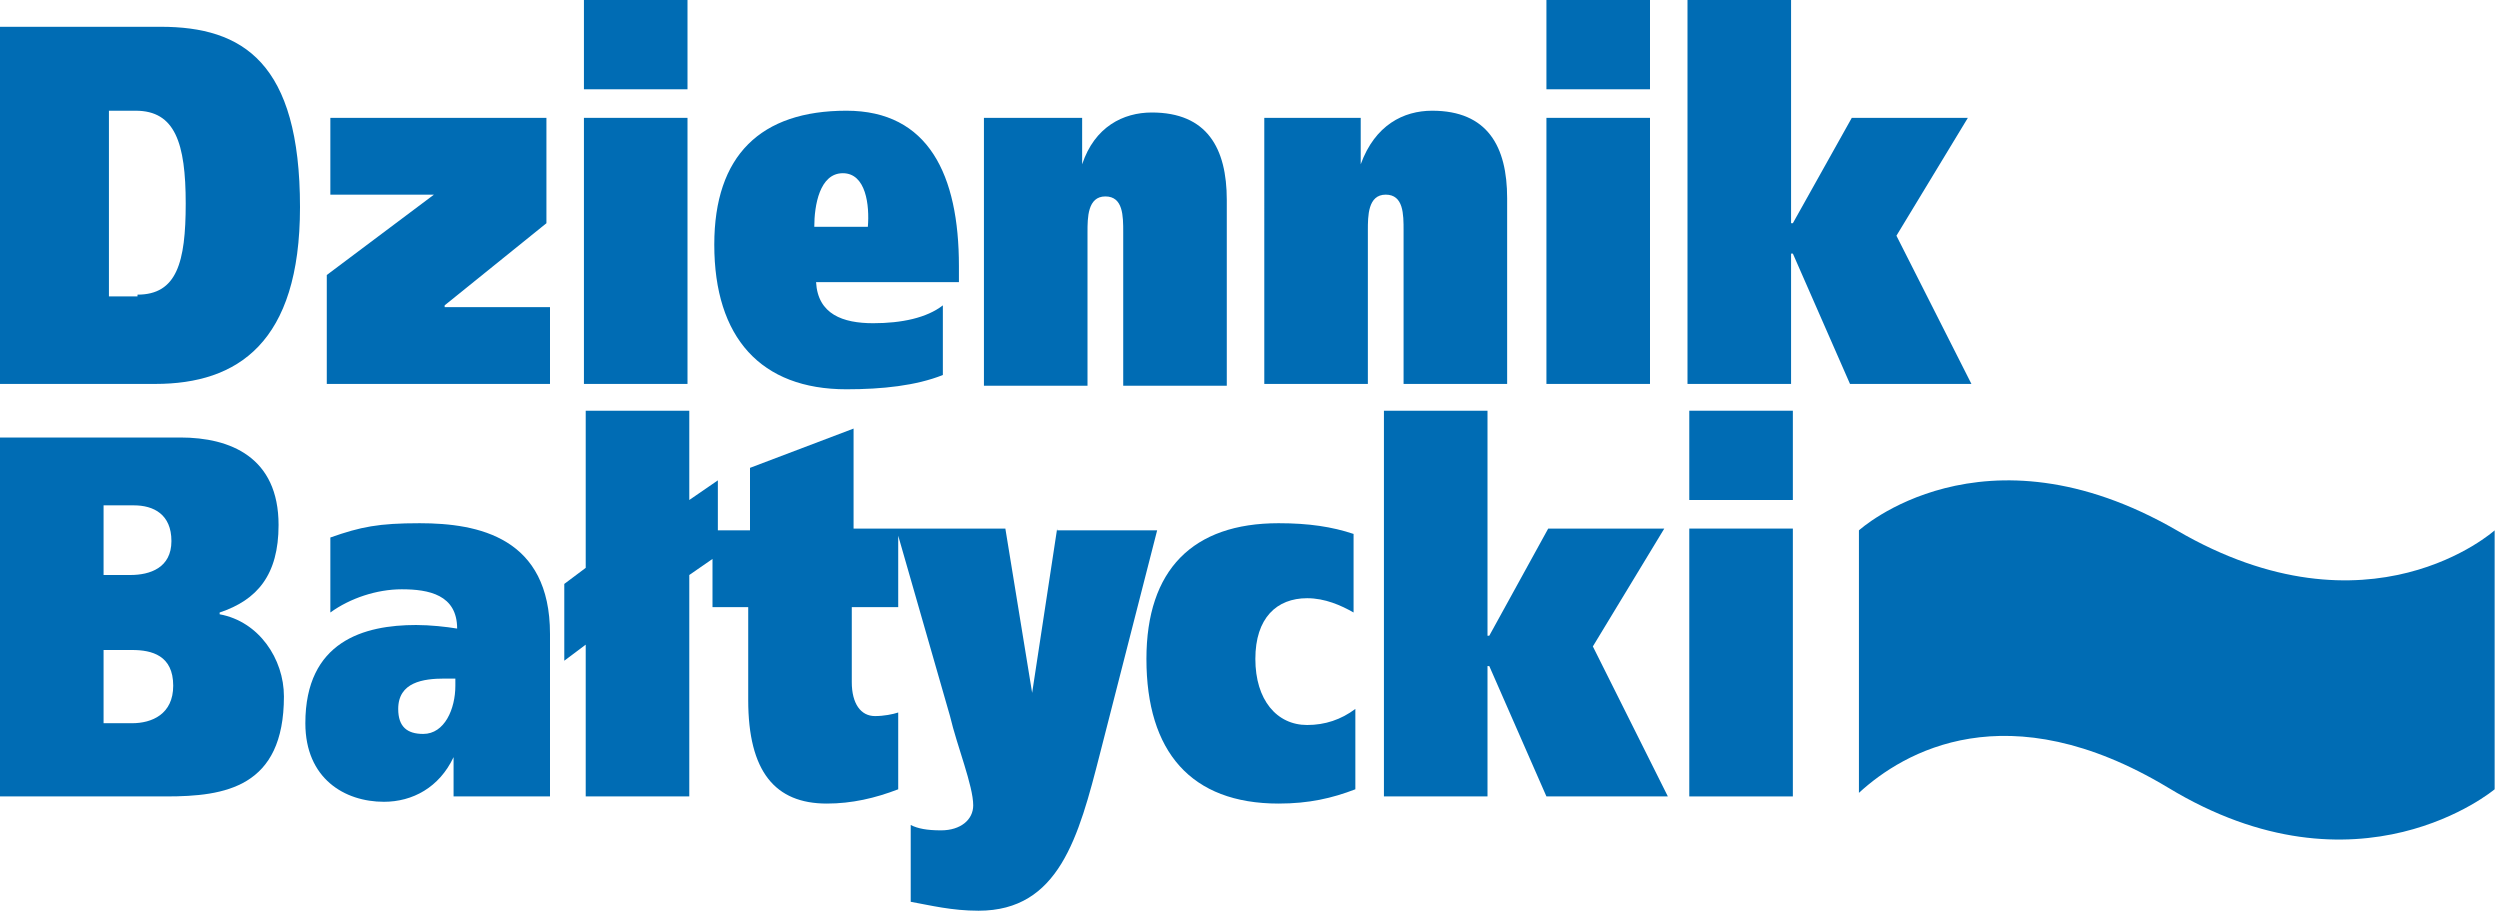
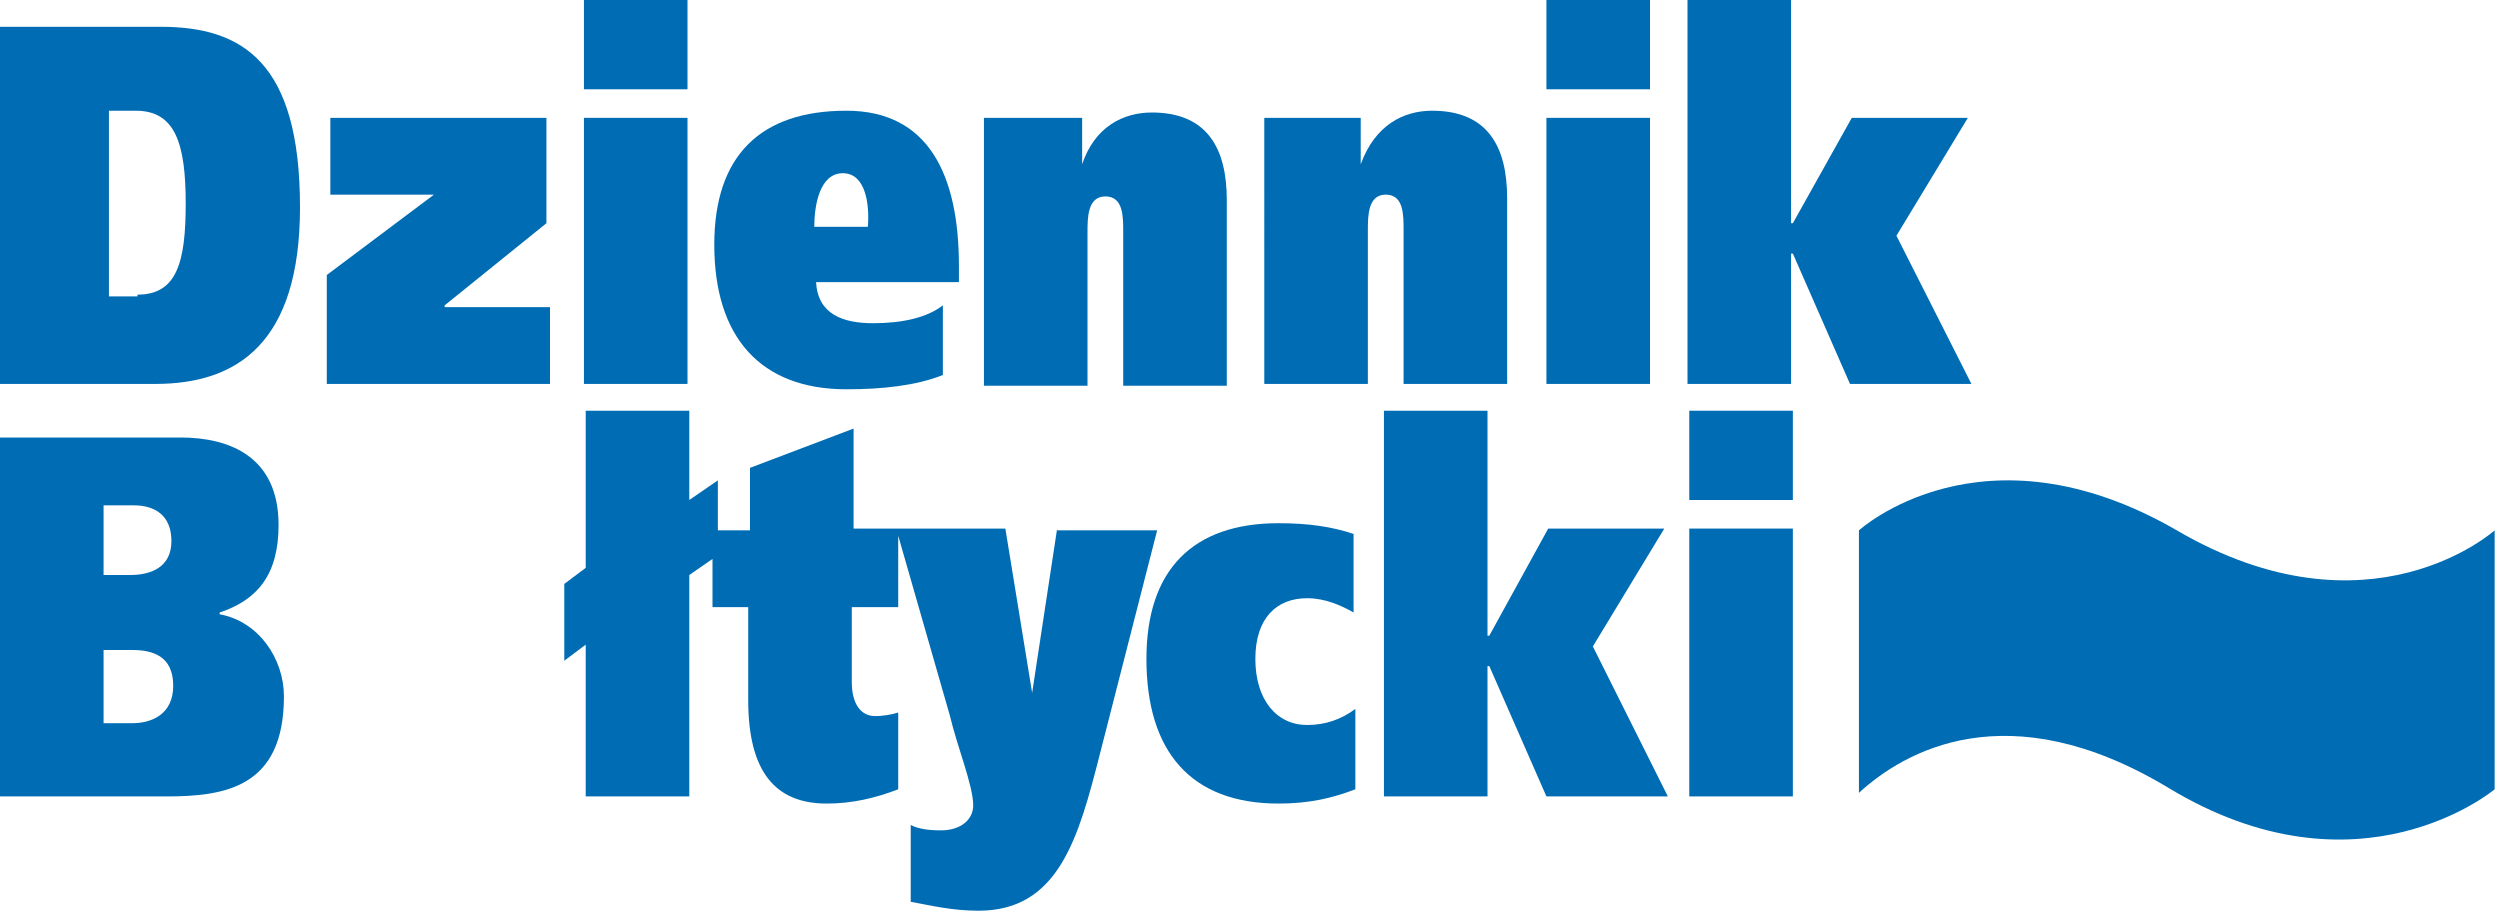
<svg xmlns="http://www.w3.org/2000/svg" width="140" height="51" viewBox="0 0 140 51">
  <style>.a{fill:#006CB4;}</style>
  <path d="M104.1 44.4c2.5-2.3 8.3-5.7 17.3-0.3 10.7 6.5 18.3 0.1 18.3 0.1V29.7c0 0-7 6.3-17.8 0 -10.9-6.3-17.8 0-17.8 0L104.1 44.4z" class="a" />
  <path d="M9 1.5c4.6 0 7.8 2 7.8 10.1 0 7.6-3.5 9.9-8.1 9.9H0v-20H9L9 1.5zM7.7 16.5c2.2 0 2.7-1.8 2.7-5.1 0-3.4-0.6-5.2-2.8-5.2H6.1v10.4H7.7z" class="a" />
  <polygon points="30.6 6.6 30.6 12.5 24.9 17.1 24.9 17.2 30.8 17.2 30.8 21.5 18.3 21.5 18.3 15.4 24.3 10.9 24.3 10.9 18.5 10.9 18.5 6.6 " class="a" />
  <path d="M32.7 6.6h5.8v14.9h-5.8V6.6L32.7 6.6zM32.7 0h5.8v5h-5.8V0z" class="a" />
  <path d="M48.9 18.1c1.6 0 3-0.3 3.9-1V21c-1.5 0.6-3.4 0.8-5.4 0.8 -4.8 0-7.4-2.9-7.4-8.1 0-5 2.6-7.5 7.4-7.5 4.6 0 6.3 3.6 6.3 8.7v0.9h-8C45.8 17.6 47.2 18.1 48.9 18.1L48.9 18.1zM47.2 9.7c-1.3 0-1.6 1.8-1.6 3h3C48.7 11.5 48.5 9.7 47.2 9.7z" class="a" />
  <path d="M60.6 6.6v2.6h0c0.7-2.1 2.3-2.9 3.9-2.9 3.1 0 4.2 2 4.2 4.9v10.4h-5.8v-8.6c0-0.9 0-2-1-2 -1 0-1 1.2-1 2v8.6h-5.8V6.6H60.6z" class="a" />
  <path d="M76.2 6.6v2.6h0C77 7 78.6 6.2 80.2 6.2c3.1 0 4.2 2 4.2 4.9v10.4h-5.8v-8.6c0-0.9 0-2-1-2 -1 0-1 1.2-1 2v8.6h-5.8V6.6H76.2z" class="a" />
  <path d="M86.6 6.6h5.8v14.9h-5.8V6.6L86.6 6.6zM86.6 0h5.8v5h-5.8V0z" class="a" />
  <polygon points="100.4 12.5 103.7 6.6 110.2 6.6 106.2 13.2 110.4 21.5 103.6 21.5 100.4 14.2 100.3 14.2 100.3 21.5 94.5 21.5 94.5 0 100.3 0 100.3 12.5 " class="a" />
  <path d="M10.1 24.5c2.8 0 5.5 1.1 5.5 4.9 0 2.8-1.2 4.2-3.3 4.9v0.1c2.2 0.4 3.6 2.5 3.6 4.6 0 5.1-3.3 5.6-6.6 5.6H0V24.5H10.1L10.1 24.5zM7.4 40.5c1.1 0 2.3-0.5 2.3-2.1 0-1.7-1.2-2-2.3-2H5.8v4.1H7.4L7.4 40.5zM7.3 32.2c1.1 0 2.3-0.4 2.3-1.9 0-1.5-1-2-2.1-2H5.8v3.9H7.3z" class="a" />
-   <path d="M23.5 29.3c3.3 0 7.3 0.8 7.3 6.2v9.1h-5.4v-2.2h0c-0.8 1.7-2.3 2.5-3.9 2.5 -2.2 0-4.4-1.3-4.4-4.4 0-4.6 3.3-5.5 6.2-5.5 0.8 0 1.7 0.1 2.3 0.2 0-1.9-1.6-2.2-3.1-2.2 -1.4 0-2.9 0.5-4 1.3v-4.2C20.2 29.5 21.2 29.3 23.5 29.3L23.5 29.3zM24.9 38c-1.2 0-2.6 0.2-2.6 1.7 0 1 0.5 1.4 1.4 1.4 1.2 0 1.8-1.4 1.8-2.7V38H24.9z" class="a" />
  <path d="M59.2 29.6l-1.4 9.2h0l-1.5-9.2h-8.5V24l-5.8 2.2v3.5h-1.8v-2.8l-1.6 1.1V23h-5.8v8.8l-1.2 0.9V37l1.2-0.9v8.5h5.8V32.2l1.3-0.9V34h2v5.2c0 4 1.5 5.8 4.4 5.8 1.4 0 2.7-0.3 4-0.8v-4.3C50 40 49.5 40.1 49 40.1c-0.8 0-1.3-0.7-1.3-1.9V34h2.6V30l2.9 10.1c0.4 1.7 1.3 3.9 1.3 5 0 0.8-0.7 1.4-1.8 1.4 -0.8 0-1.3-0.1-1.7-0.3v4.3c1.1 0.2 2.3 0.5 3.8 0.5 4.5 0 5.6-4.1 6.8-8.8l3.2-12.5H59.2z" class="a" />
  <path d="M71.6 45c-4.9 0-7.4-2.9-7.4-8.1 0-5 2.6-7.6 7.4-7.6 1.7 0 3 0.2 4.2 0.6v4.4c-0.7-0.4-1.6-0.8-2.6-0.8 -1.7 0-2.9 1.1-2.9 3.4 0 2.3 1.2 3.7 2.9 3.7 1 0 1.9-0.3 2.7-0.9v4.5C74.6 44.7 73.3 45 71.6 45z" class="a" />
  <polygon points="83.4 35.6 86.7 29.6 93.2 29.6 89.2 36.2 93.4 44.6 86.6 44.6 83.4 37.3 83.3 37.3 83.3 44.6 77.5 44.6 77.5 23 83.3 23 83.3 35.6 " class="a" />
  <path d="M94.6 29.6h5.8v15h-5.8V29.6L94.6 29.6zM100.4 28h-5.8v-5h5.8V28z" class="a" />
</svg>